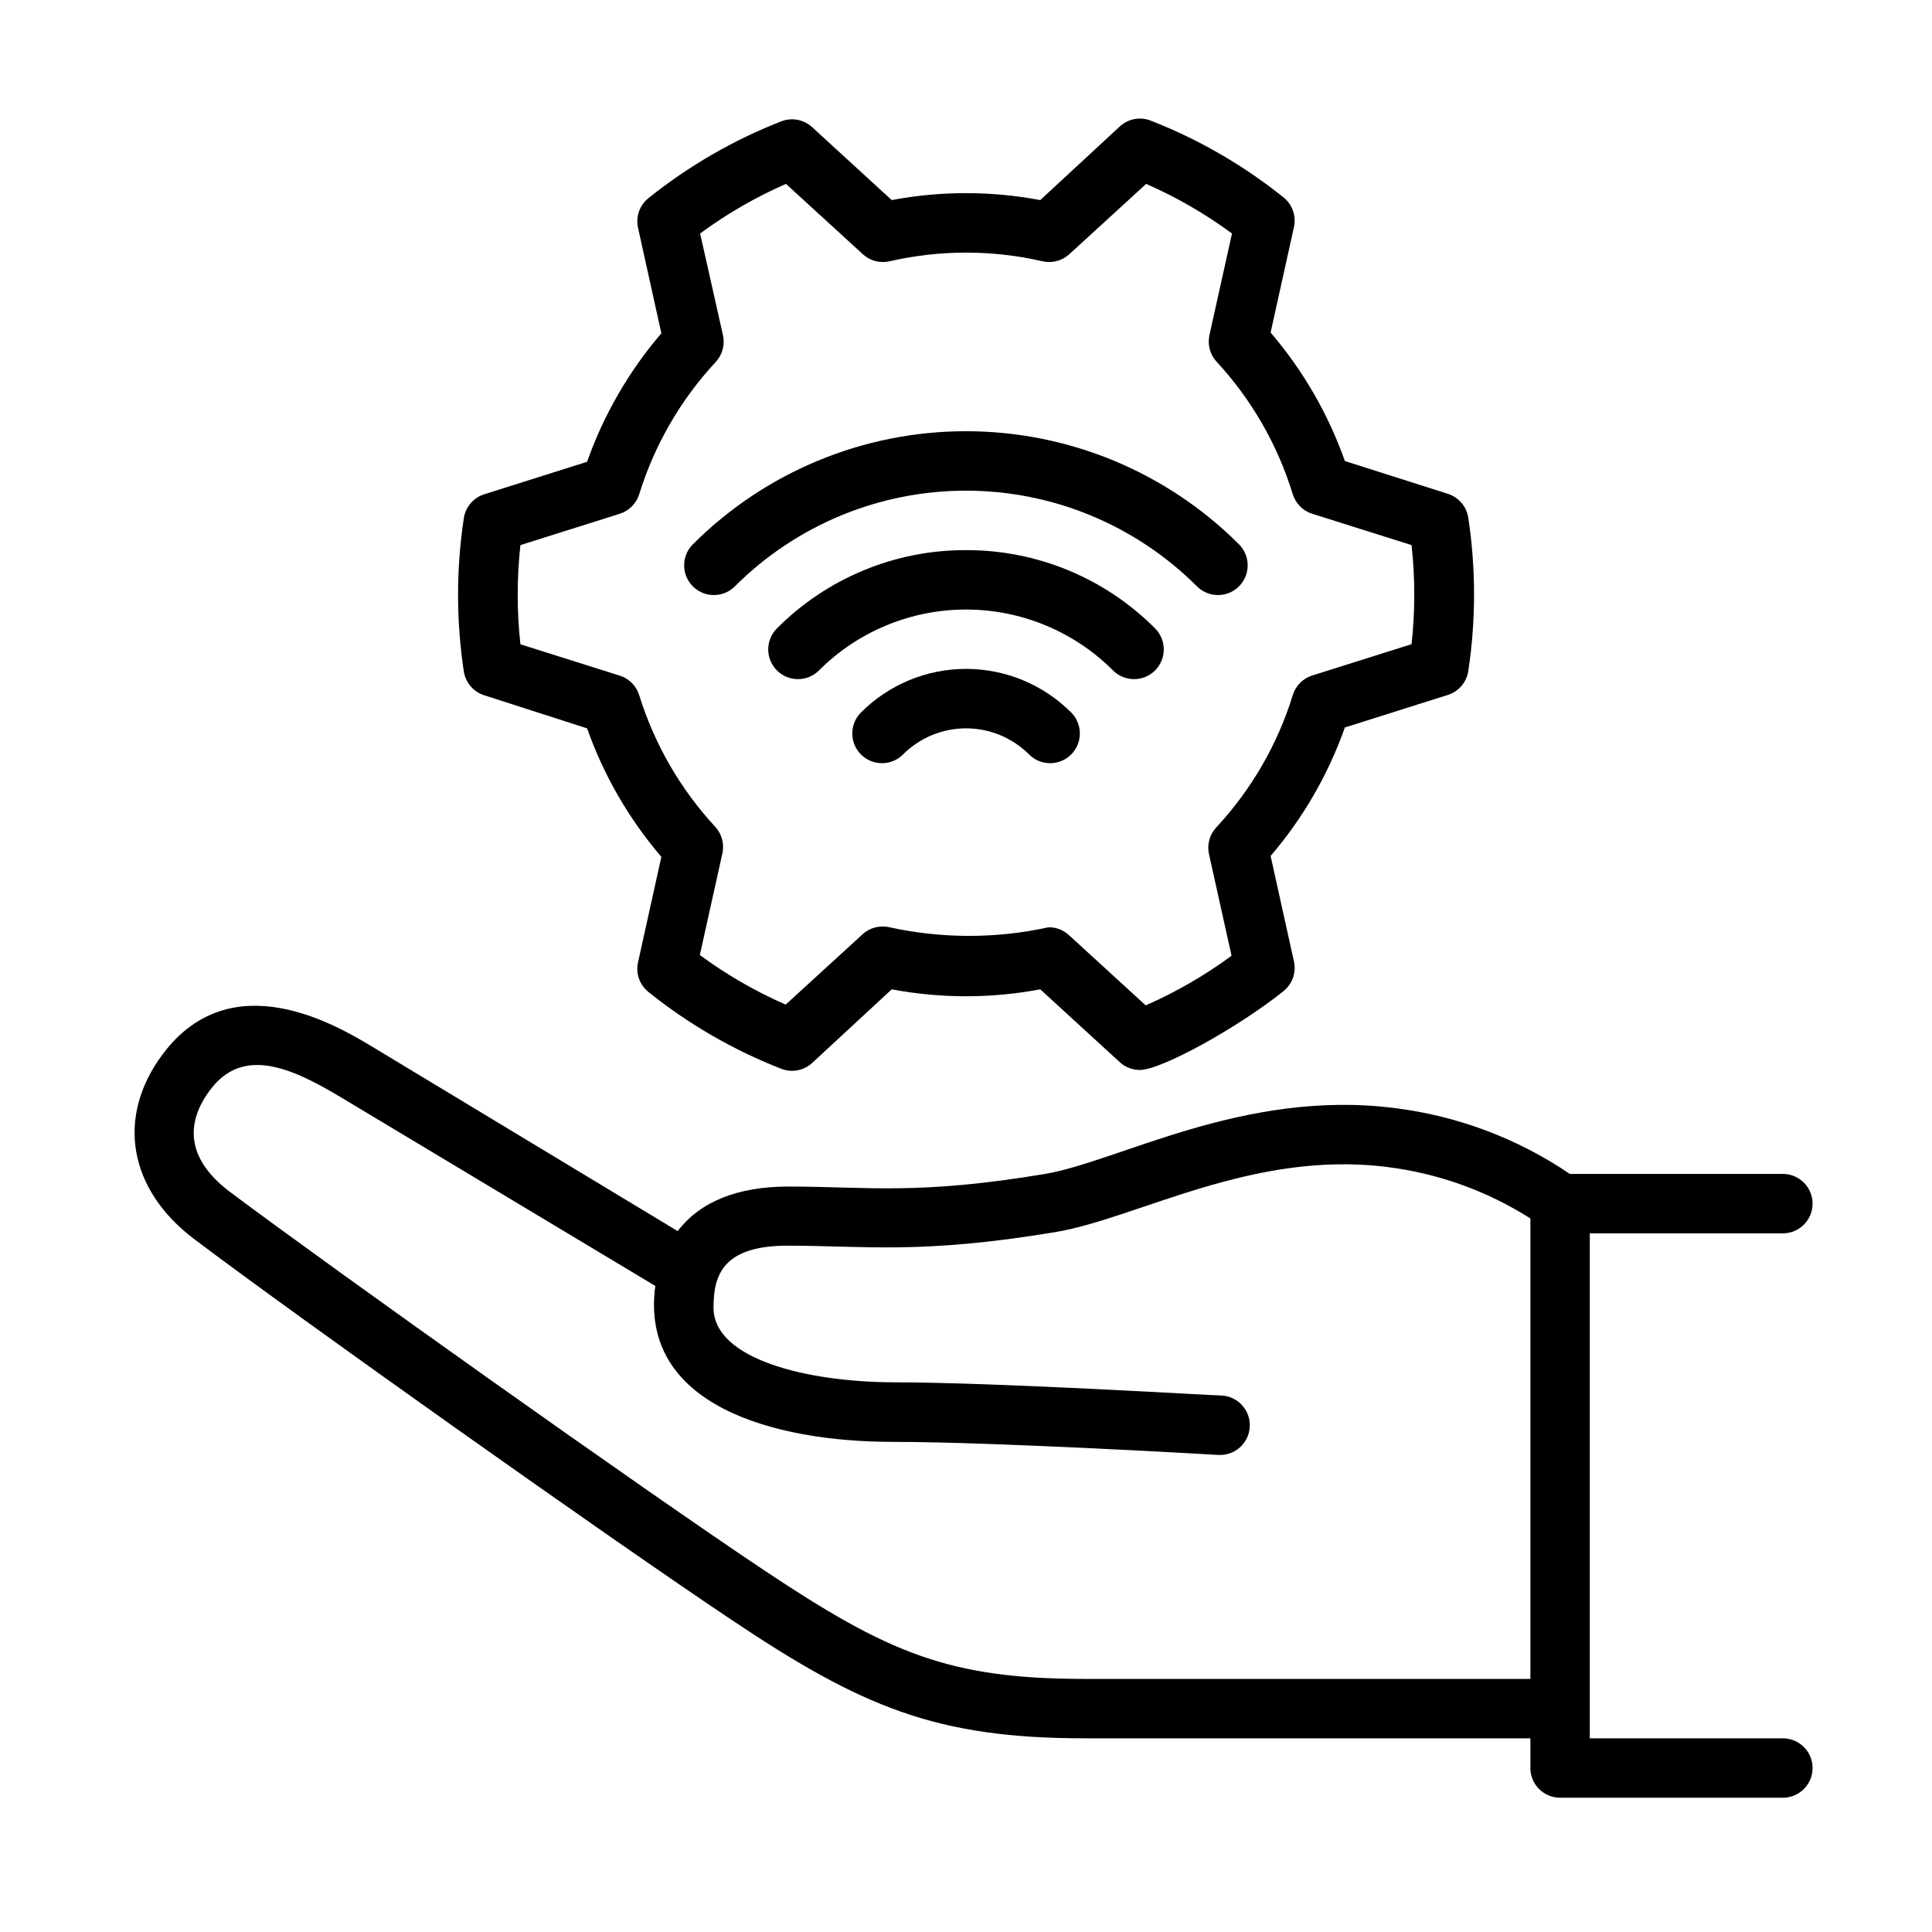
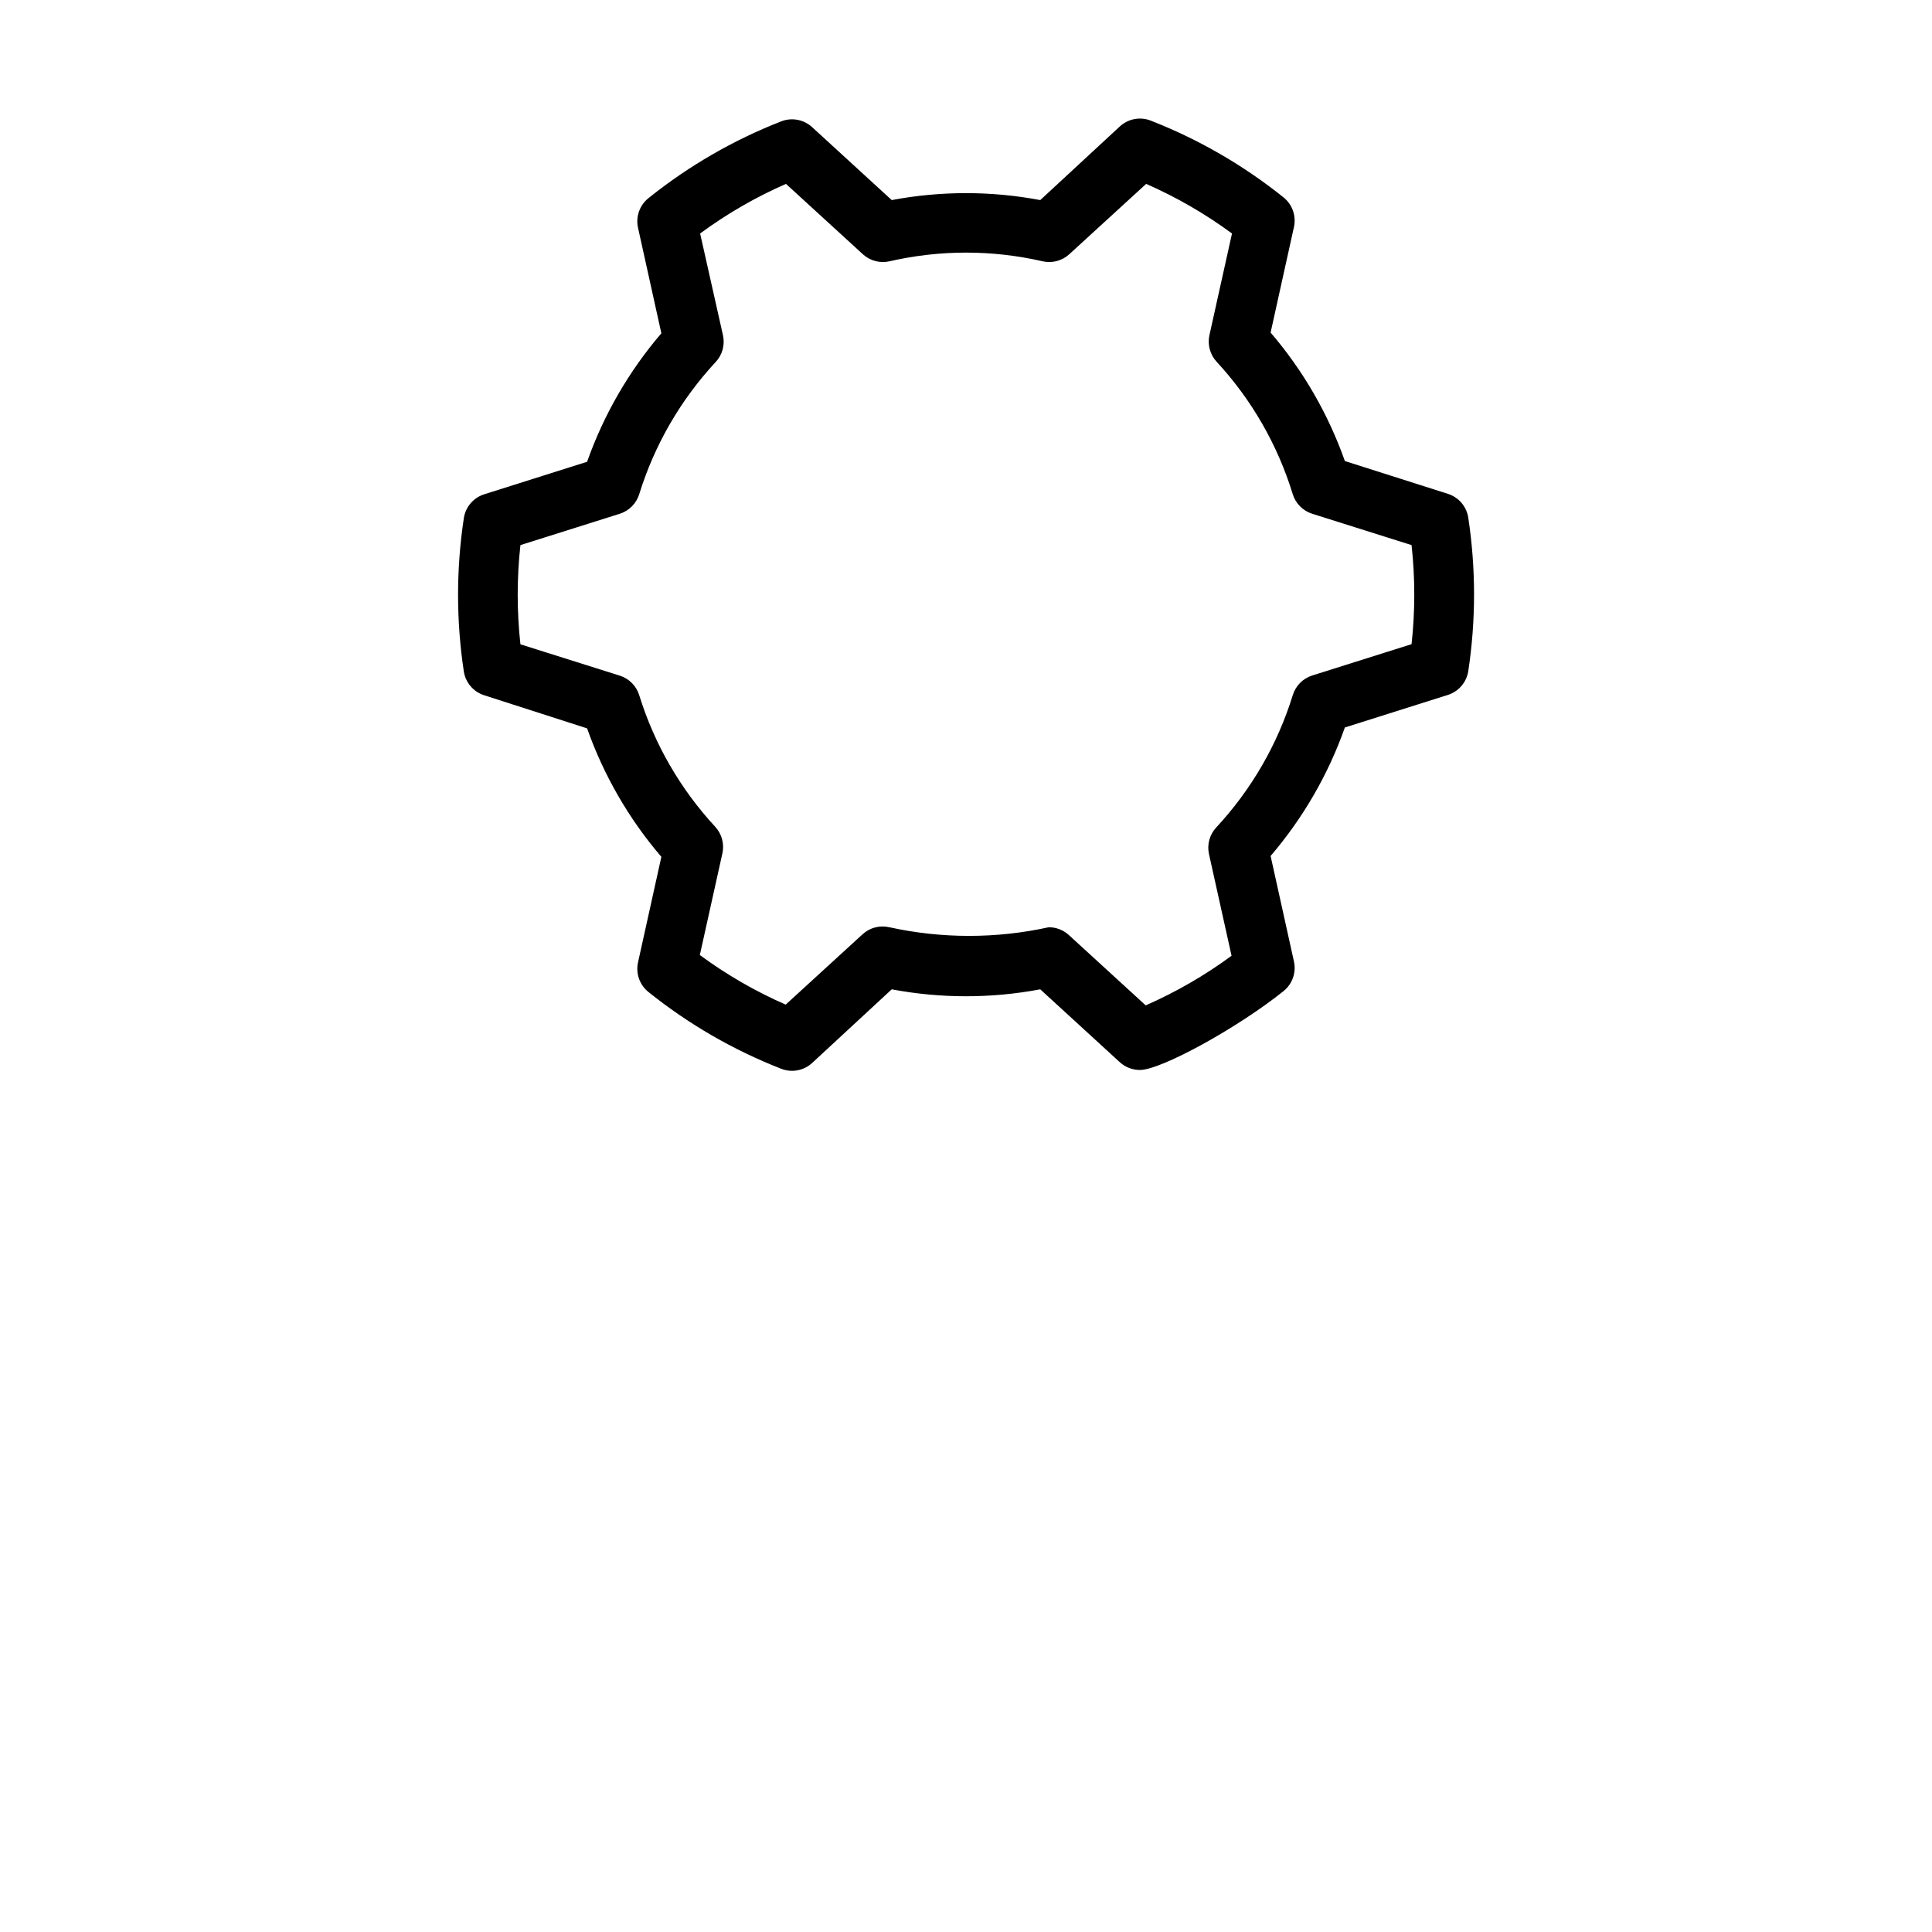
<svg xmlns="http://www.w3.org/2000/svg" fill="#000000" width="800px" height="800px" version="1.1" viewBox="144 144 512 512">
  <g>
    <path d="m272.31 328.25 27.277 8.777c4.406 12.465 11.078 24.008 19.68 34.047l-6.18 27.945c-0.66 2.934 0.41 5.988 2.758 7.871 10.629 8.527 22.492 15.387 35.188 20.348 2.797 1.094 5.973 0.5 8.188-1.535l21.098-19.52c13.004 2.449 26.352 2.449 39.359 0l21.098 19.324c1.453 1.32 3.348 2.051 5.312 2.047 5.629 0 25.938-11.18 38.062-20.898v-0.004c2.344-1.879 3.414-4.934 2.754-7.871l-6.18-27.945c8.602-10.039 15.277-21.582 19.68-34.047l27.277-8.621v0.004c2.871-0.902 4.981-3.363 5.43-6.34 2.035-13.461 2.035-27.156 0-40.617-0.441-2.969-2.531-5.426-5.391-6.34l-27.316-8.695c-4.402-12.469-11.078-24.012-19.68-34.047l6.18-27.945c0.66-2.938-0.41-5.992-2.754-7.875-10.633-8.527-22.496-15.387-35.191-20.348-2.797-1.094-5.973-0.496-8.184 1.535l-21.098 19.523c-13.008-2.453-26.355-2.453-39.359 0l-21.098-19.328c-2.215-2.031-5.391-2.625-8.188-1.535-12.695 4.961-24.559 11.824-35.188 20.352-2.348 1.879-3.418 4.938-2.758 7.871l6.18 27.945c-8.602 10.039-15.273 21.582-19.68 34.047l-27.277 8.621c-2.856 0.91-4.949 3.367-5.391 6.336-2.035 13.465-2.035 27.156 0 40.621 0.457 2.949 2.547 5.391 5.391 6.297zm9.605-39.793 26.332-8.305c2.469-0.781 4.394-2.723 5.156-5.195 4.043-13.051 10.969-25.023 20.27-35.031 1.762-1.891 2.481-4.523 1.93-7.047l-6.062-27c7.074-5.211 14.703-9.621 22.75-13.148l20.387 18.656 0.004 0.004c1.914 1.742 4.562 2.434 7.082 1.848 13.328-3.059 27.176-3.059 40.504 0 2.523 0.586 5.172-0.105 7.086-1.848l20.387-18.656v-0.004c8.047 3.527 15.676 7.938 22.75 13.148l-5.984 26.961c-0.551 2.523 0.172 5.156 1.93 7.047 9.266 10.027 16.152 22.016 20.152 35.07 0.762 2.473 2.688 4.414 5.156 5.195l26.332 8.305c0.961 8.723 0.961 17.527 0 26.254l-26.332 8.305c-2.477 0.785-4.406 2.742-5.156 5.234-4.039 13.051-10.969 25.023-20.27 35.031-1.758 1.887-2.481 4.519-1.93 7.043l5.984 26.961c-7.074 5.215-14.703 9.621-22.75 13.148l-20.387-18.656h-0.004c-1.453-1.324-3.348-2.051-5.312-2.047-13.91 3.055-28.32 3.055-42.234 0-2.519-0.586-5.172 0.105-7.082 1.848l-20.387 18.656h-0.004c-8.047-3.523-15.676-7.934-22.75-13.145l5.984-26.961c0.551-2.523-0.172-5.156-1.93-7.047-9.219-9.965-16.09-21.867-20.113-34.832-0.762-2.477-2.688-4.418-5.156-5.195l-26.332-8.305c-0.961-8.738-0.961-17.555 0-26.293z" />
-     <path d="m616.48 604.67h-51.168v-133.82h51.168c4.348 0 7.871-3.523 7.871-7.871 0-4.348-3.523-7.875-7.871-7.875h-56.445c-13.922-9.445-29.898-15.434-46.602-17.477-39.832-4.996-72.895 14.133-92.457 17.477-34.008 5.668-47.23 3.344-68.055 3.344-13.344 0-23.34 3.938-29.324 11.809l-81.039-48.922c-9.211-5.512-37.195-22.316-55.418 2.008-12.477 16.648-9.133 35.938 8.5 49.16 27.238 20.586 109.89 79.191 142.09 100.68 34.715 23.262 54.395 31.488 93.758 31.488h118.08v7.871h-0.004c0 2.09 0.828 4.09 2.305 5.566 1.477 1.477 3.481 2.305 5.566 2.305h59.043c4.348 0 7.871-3.523 7.871-7.871 0-4.348-3.523-7.871-7.871-7.871zm-184.99-15.742c-36.055 0-52.074-6.848-85.02-28.812-32.117-21.41-114.14-79.742-141.42-100.17-13.617-10.195-10.43-20.387-5.352-27.117 8.66-11.57 21.41-5.984 34.715 2.008l83.246 49.945c-4.25 31.684 31.488 41.328 62.977 41.328 27.199 0 85.648 3.426 86.238 3.465v-0.004c4.348 0.25 8.074-3.07 8.324-7.418s-3.07-8.074-7.418-8.324c-2.402 0-59.512-3.504-87.184-3.504-22.867-0.117-47.508-6.141-47.508-19.797 0-8.543 2.402-16.414 19.68-16.414 20.309 0 34.992 2.363 70.848-3.582 21.766-3.621 52.191-21.766 87.891-17.277 13.547 1.664 26.551 6.328 38.062 13.656v122.02z" />
-     <path d="m400 289.79c-18.805-0.055-36.848 7.414-50.105 20.742-3.078 3.078-3.078 8.066 0 11.141 3.074 3.074 8.062 3.074 11.137 0 10.336-10.336 24.352-16.141 38.969-16.141 14.613 0 28.629 5.805 38.965 16.141 3.074 3.074 8.062 3.074 11.141 0 3.074-3.074 3.074-8.062 0-11.141-13.262-13.328-31.305-20.797-50.105-20.742z" />
-     <path d="m372.17 332.81c-3.078 3.074-3.078 8.062 0 11.137 3.074 3.078 8.062 3.078 11.137 0 4.43-4.434 10.441-6.926 16.711-6.926 6.266 0 12.277 2.492 16.707 6.926 3.074 3.078 8.062 3.078 11.141 0 3.074-3.074 3.074-8.062 0-11.137-7.383-7.394-17.402-11.547-27.848-11.547-10.449 0-20.465 4.152-27.848 11.547z" />
-     <path d="m338.75 299.39c16.238-16.238 38.262-25.359 61.227-25.359 22.961 0 44.984 9.121 61.223 25.359 3.078 3.074 8.062 3.074 11.141 0 3.074-3.078 3.074-8.062 0-11.141-19.191-19.191-45.223-29.973-72.363-29.973-27.145 0-53.172 10.781-72.363 29.973-3.078 3.078-3.078 8.062 0 11.141 3.074 3.074 8.062 3.074 11.137 0z" />
  </g>
</svg>